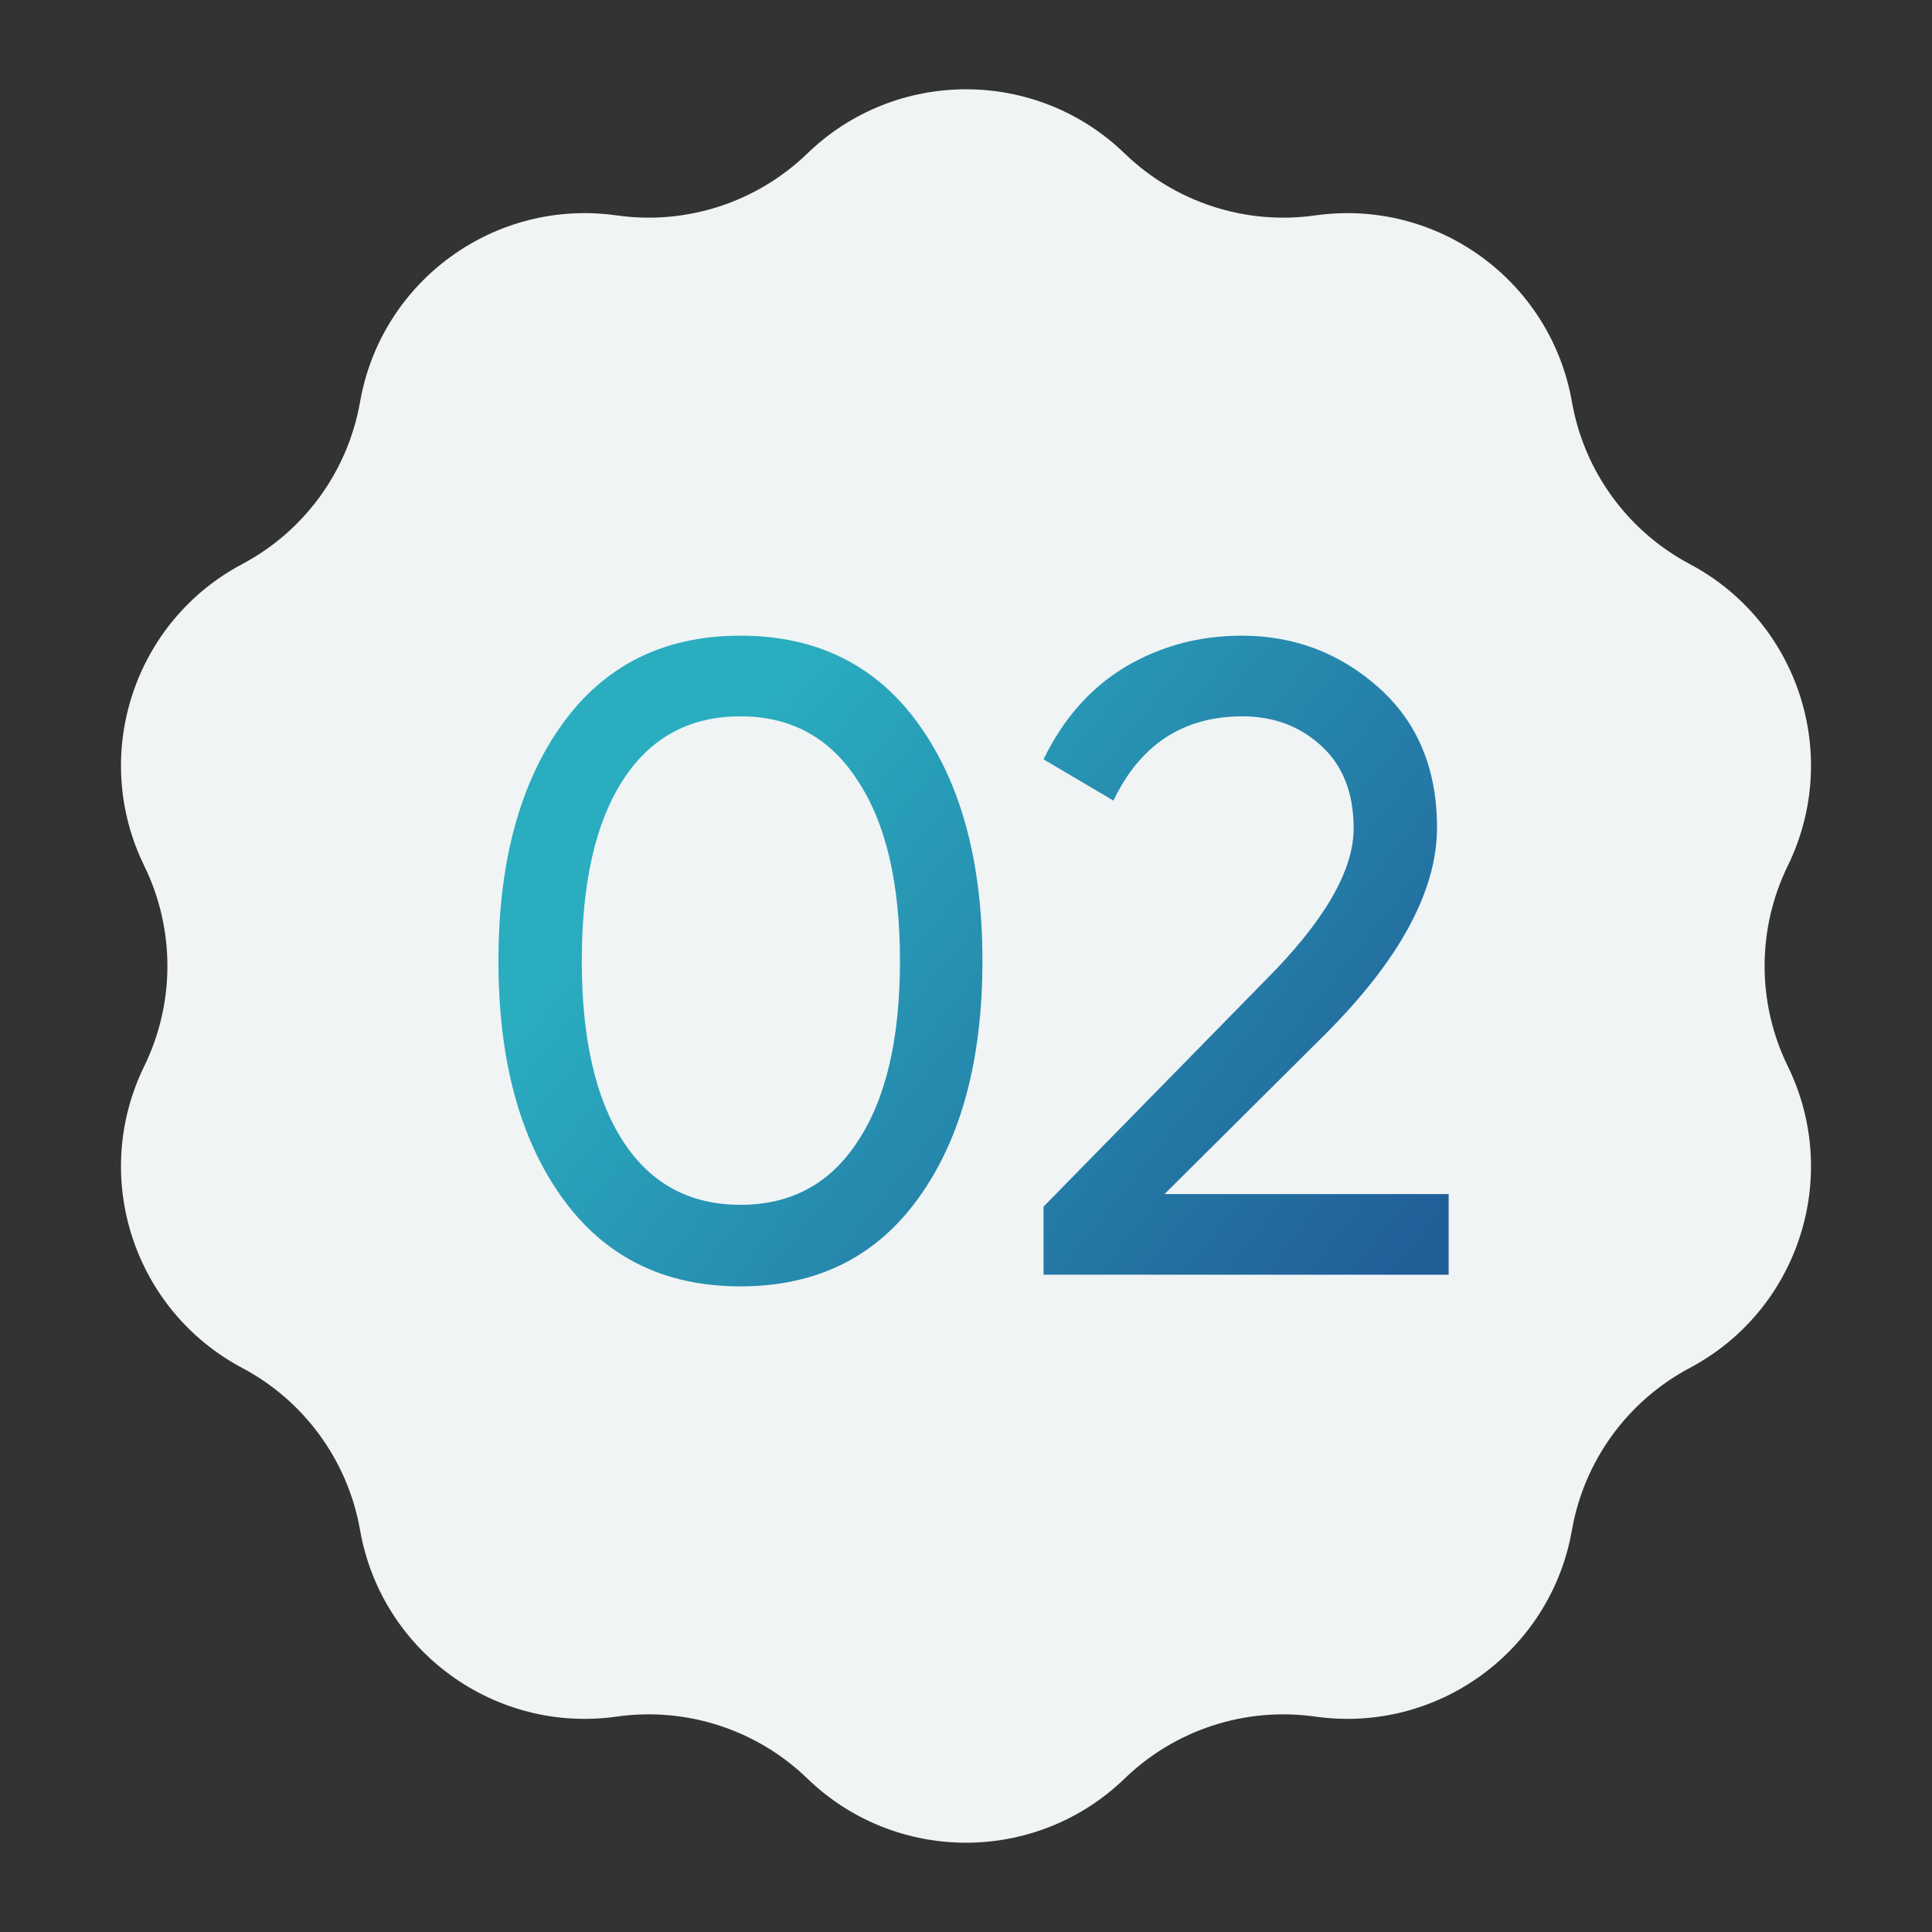
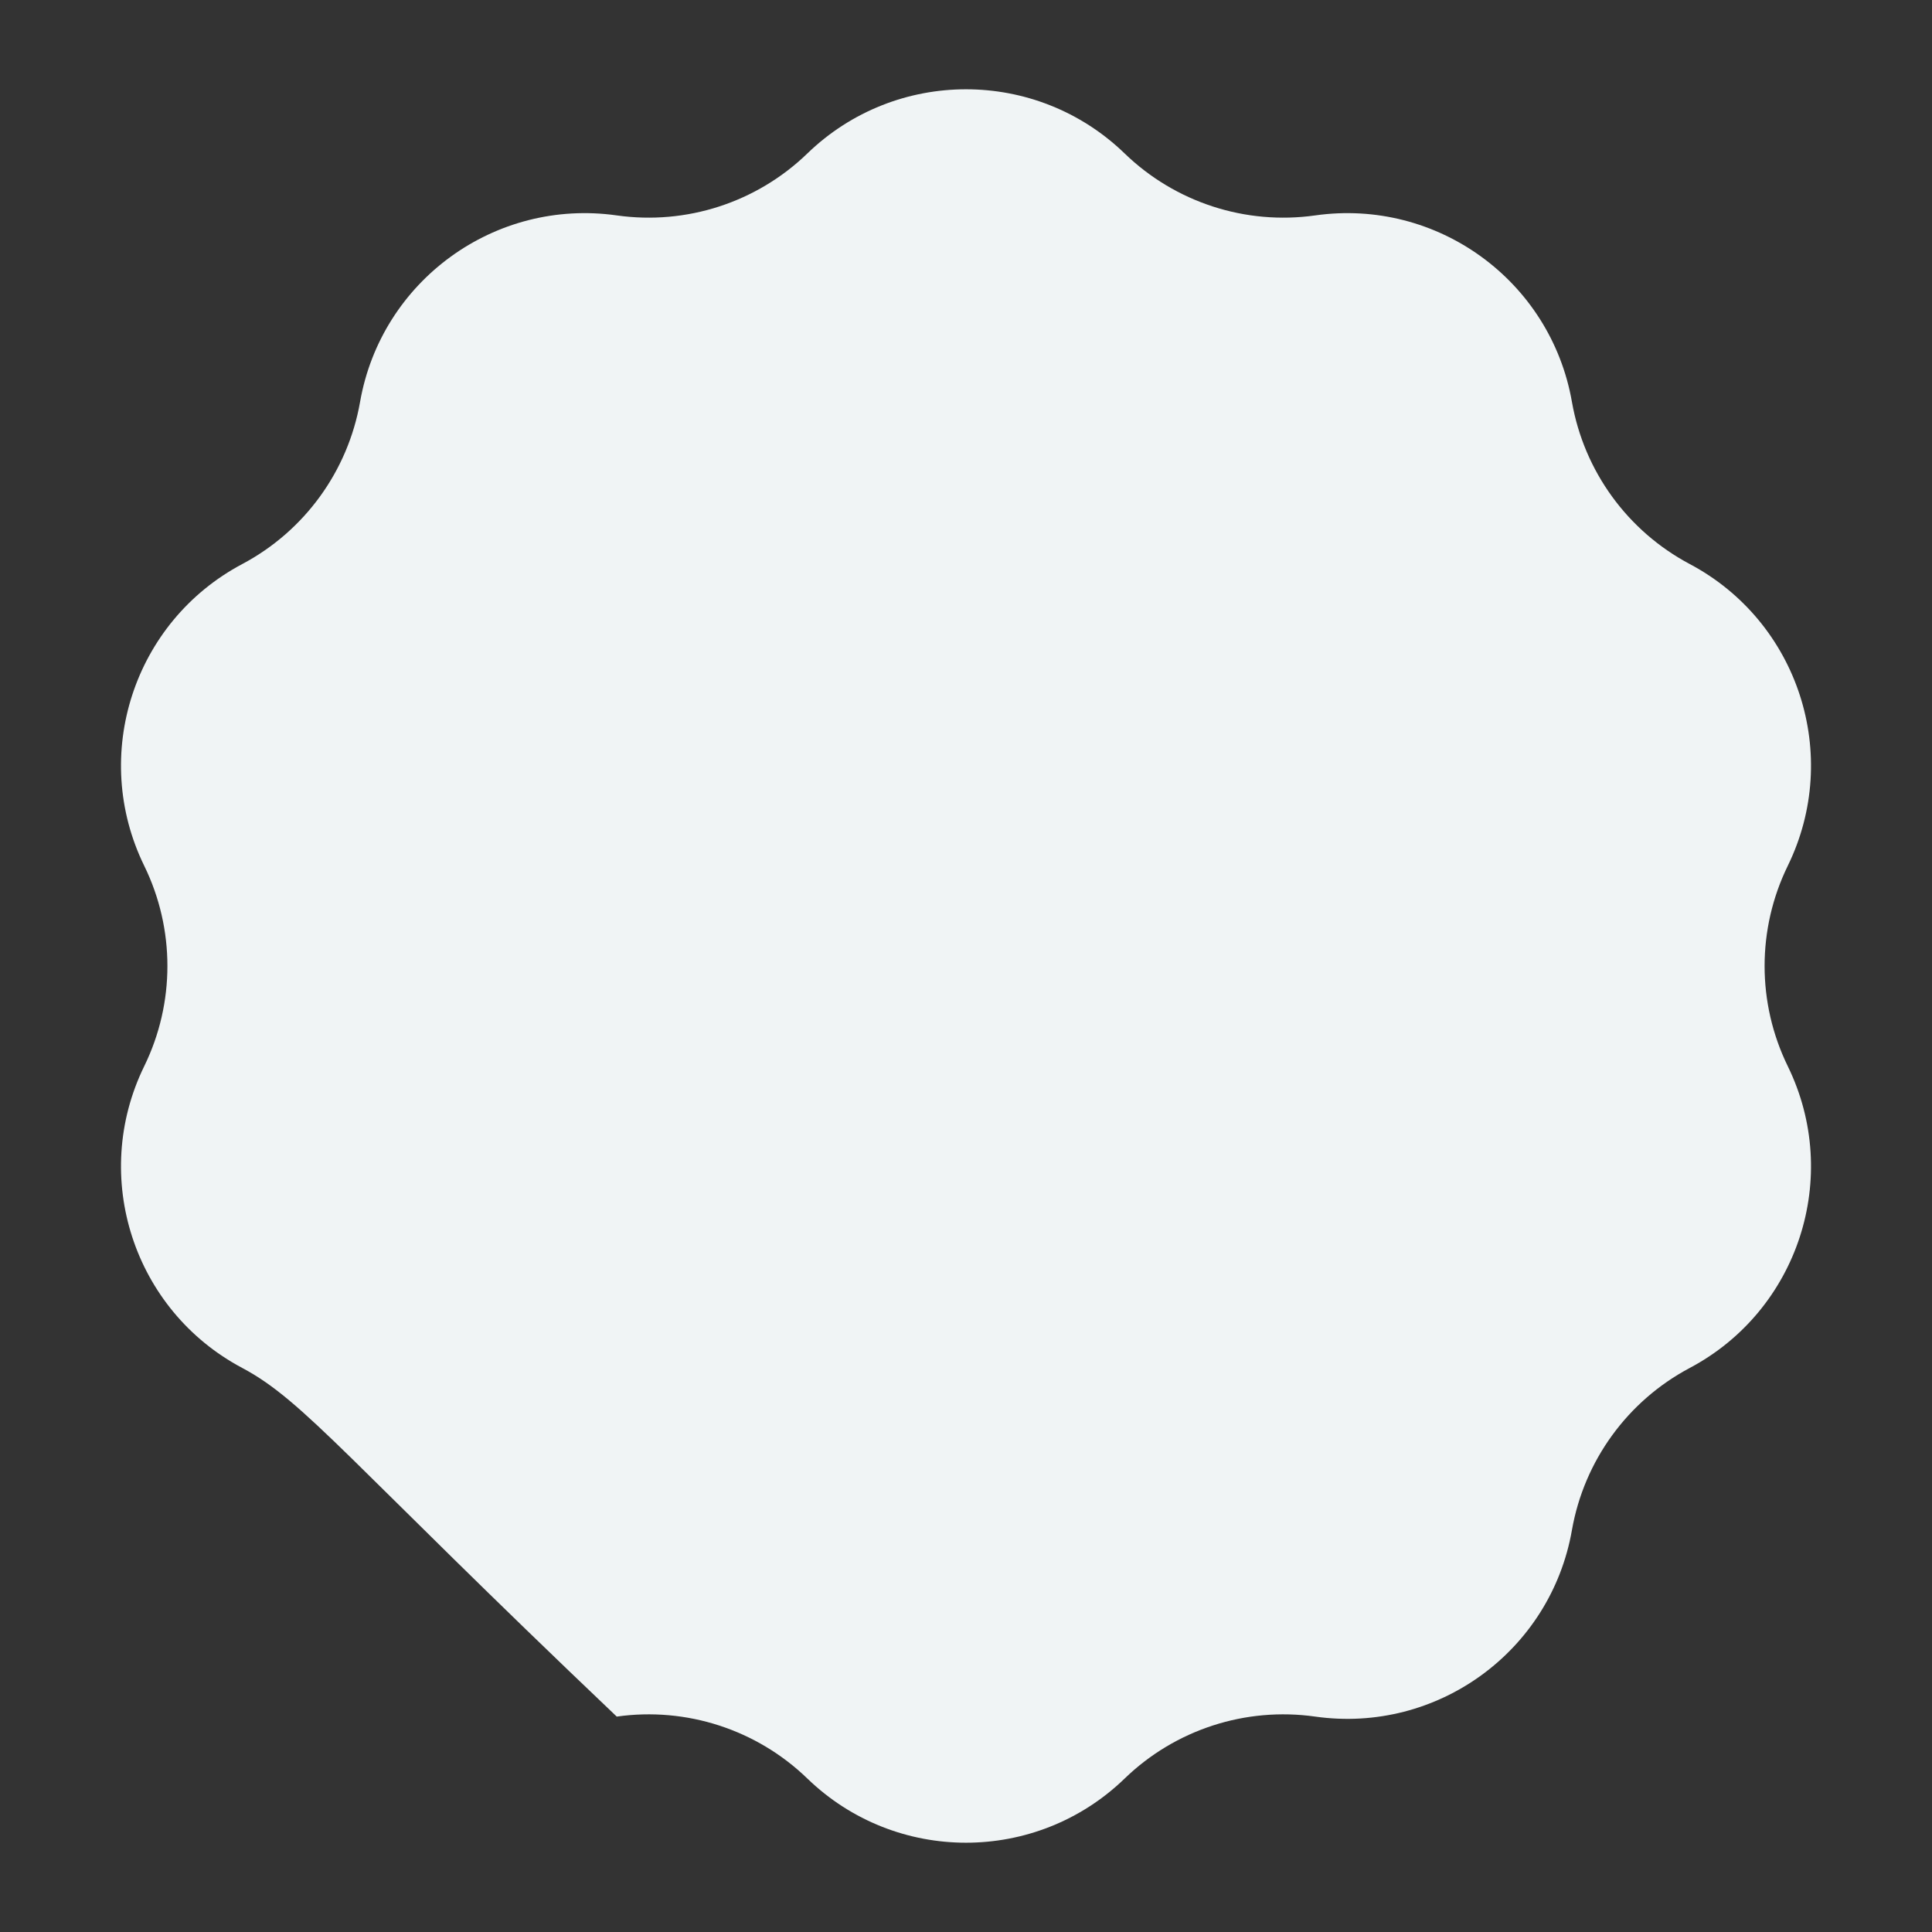
<svg xmlns="http://www.w3.org/2000/svg" width="97" height="97" viewBox="0 0 97 97" fill="none">
  <rect x="0" y="0" width="97" height="97" fill="#333333" stroke="none" />
-   <path d="M40.535 7.705C44.976 3.409 52.024 3.409 56.465 7.705C59.005 10.162 62.536 11.31 66.034 10.815C72.153 9.949 77.855 14.092 78.922 20.178C79.533 23.659 81.715 26.662 84.837 28.319C90.295 31.215 92.473 37.918 89.759 43.469C88.207 46.644 88.207 50.356 89.759 53.531C92.473 59.082 90.295 65.785 84.837 68.681C81.715 70.338 79.533 73.341 78.922 76.822C77.855 82.908 72.153 87.051 66.034 86.185C62.536 85.69 59.005 86.838 56.465 89.295C52.024 93.591 44.976 93.591 40.535 89.295C37.995 86.838 34.464 85.69 30.965 86.185C24.847 87.051 19.145 82.908 18.078 76.822C17.467 73.341 15.285 70.338 12.163 68.681C6.705 65.785 4.527 59.082 7.241 53.531C8.793 50.356 8.793 46.644 7.241 43.469C4.527 37.918 6.705 31.215 12.163 28.319C15.285 26.662 17.467 23.659 18.078 20.178C19.145 14.092 24.847 9.949 30.965 10.815C34.464 11.31 37.995 10.162 40.535 7.705Z" fill="#F0F4F5" />
-   <path d="M46.13 60.13C44 63.1 41.015 64.585 37.175 64.585C33.335 64.585 30.35 63.1 28.22 60.13C26.09 57.16 25.025 53.2 25.025 48.25C25.025 43.3 26.09 39.34 28.22 36.37C30.35 33.4 33.335 31.915 37.175 31.915C41.015 31.915 44 33.4 46.13 36.37C48.26 39.34 49.325 43.3 49.325 48.25C49.325 53.2 48.26 57.16 46.13 60.13ZM31.28 57.295C32.66 59.425 34.625 60.49 37.175 60.49C39.725 60.49 41.69 59.425 43.07 57.295C44.48 55.165 45.185 52.15 45.185 48.25C45.185 44.35 44.48 41.335 43.07 39.205C41.69 37.045 39.725 35.965 37.175 35.965C34.625 35.965 32.66 37.03 31.28 39.16C29.9 41.29 29.21 44.32 29.21 48.25C29.21 52.15 29.9 55.165 31.28 57.295ZM52.393 64V60.58L63.508 49.24C66.478 46.27 67.963 43.72 67.963 41.59C67.963 39.82 67.423 38.44 66.343 37.45C65.263 36.46 63.943 35.965 62.383 35.965C59.413 35.965 57.253 37.375 55.903 40.195L52.393 38.125C53.383 36.085 54.748 34.54 56.488 33.49C58.258 32.44 60.208 31.915 62.338 31.915C64.978 31.915 67.273 32.785 69.223 34.525C71.173 36.265 72.148 38.605 72.148 41.545C72.148 44.725 70.273 48.19 66.523 51.94L58.468 59.95H72.733V64H52.393Z" fill="url(#paint0_linear_362_1492)" />
+   <path d="M40.535 7.705C44.976 3.409 52.024 3.409 56.465 7.705C59.005 10.162 62.536 11.31 66.034 10.815C72.153 9.949 77.855 14.092 78.922 20.178C79.533 23.659 81.715 26.662 84.837 28.319C90.295 31.215 92.473 37.918 89.759 43.469C88.207 46.644 88.207 50.356 89.759 53.531C92.473 59.082 90.295 65.785 84.837 68.681C81.715 70.338 79.533 73.341 78.922 76.822C77.855 82.908 72.153 87.051 66.034 86.185C62.536 85.69 59.005 86.838 56.465 89.295C52.024 93.591 44.976 93.591 40.535 89.295C37.995 86.838 34.464 85.69 30.965 86.185C17.467 73.341 15.285 70.338 12.163 68.681C6.705 65.785 4.527 59.082 7.241 53.531C8.793 50.356 8.793 46.644 7.241 43.469C4.527 37.918 6.705 31.215 12.163 28.319C15.285 26.662 17.467 23.659 18.078 20.178C19.145 14.092 24.847 9.949 30.965 10.815C34.464 11.31 37.995 10.162 40.535 7.705Z" fill="#F0F4F5" />
  <defs>
    <linearGradient id="paint0_linear_362_1492" x1="49" y1="22" x2="82.197" y2="48.438" gradientUnits="userSpaceOnUse">
      <stop stop-color="#2AADBF" />
      <stop offset="1" stop-color="#215F99" />
    </linearGradient>
  </defs>
</svg>